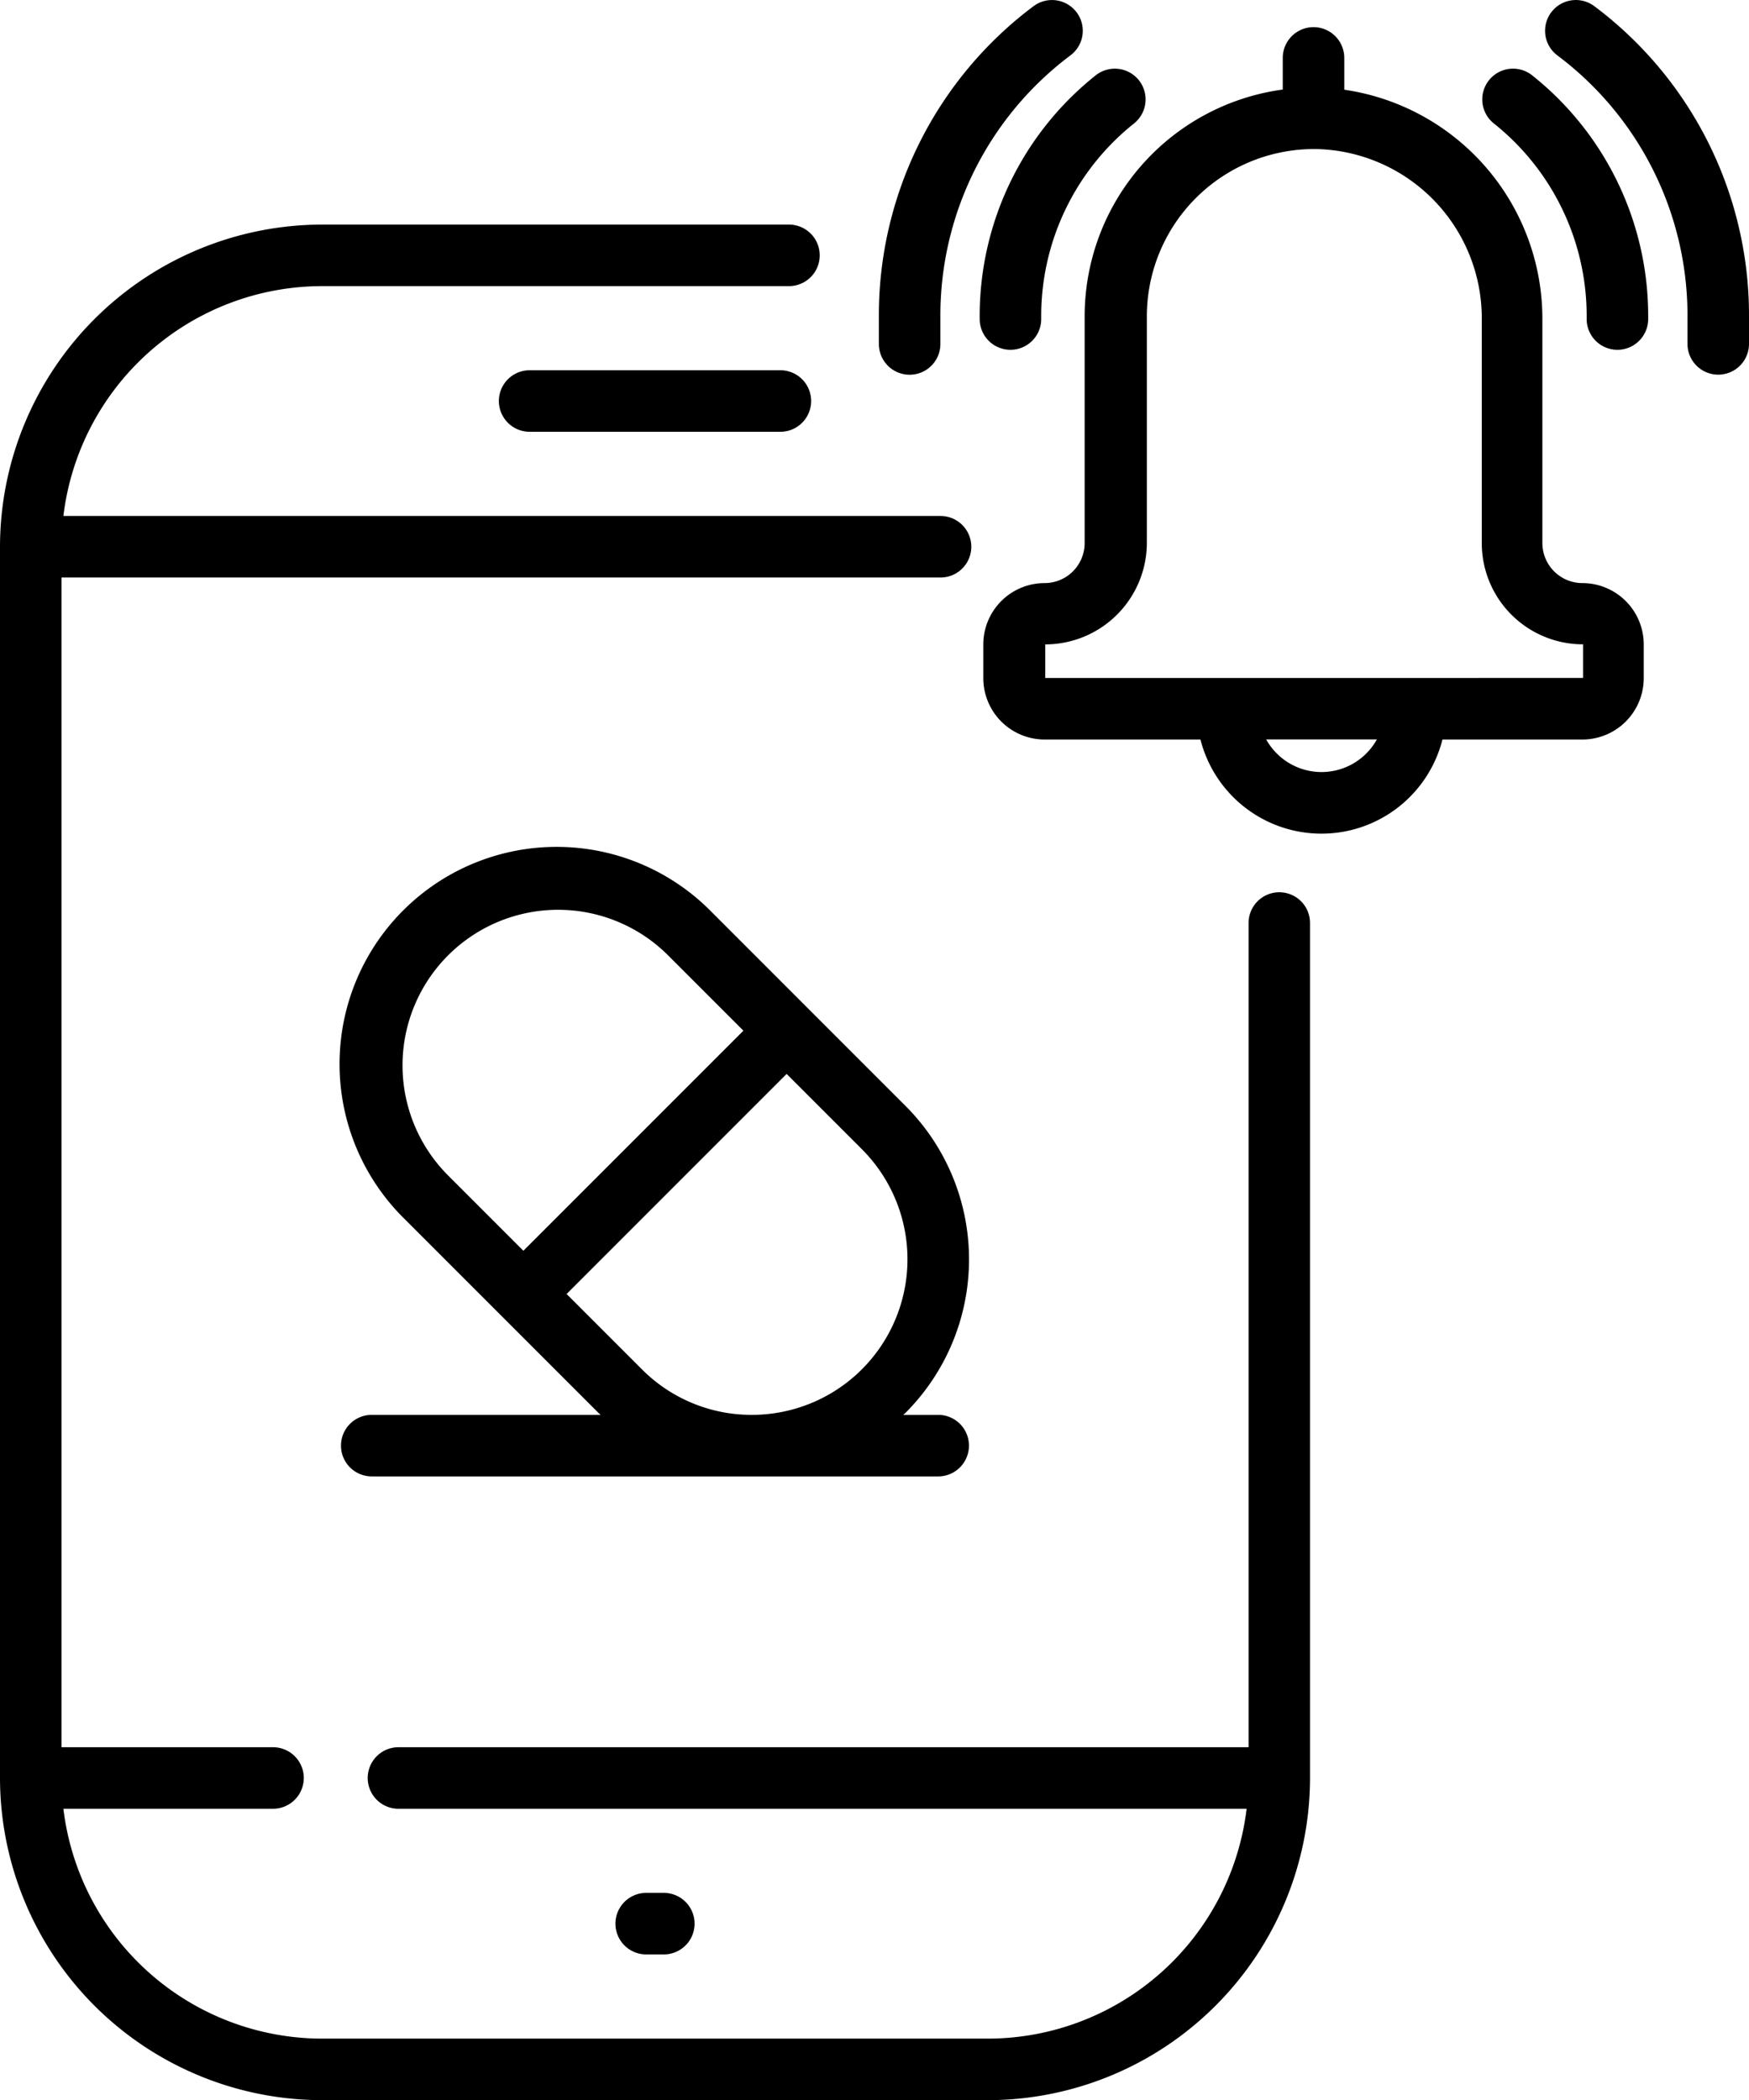
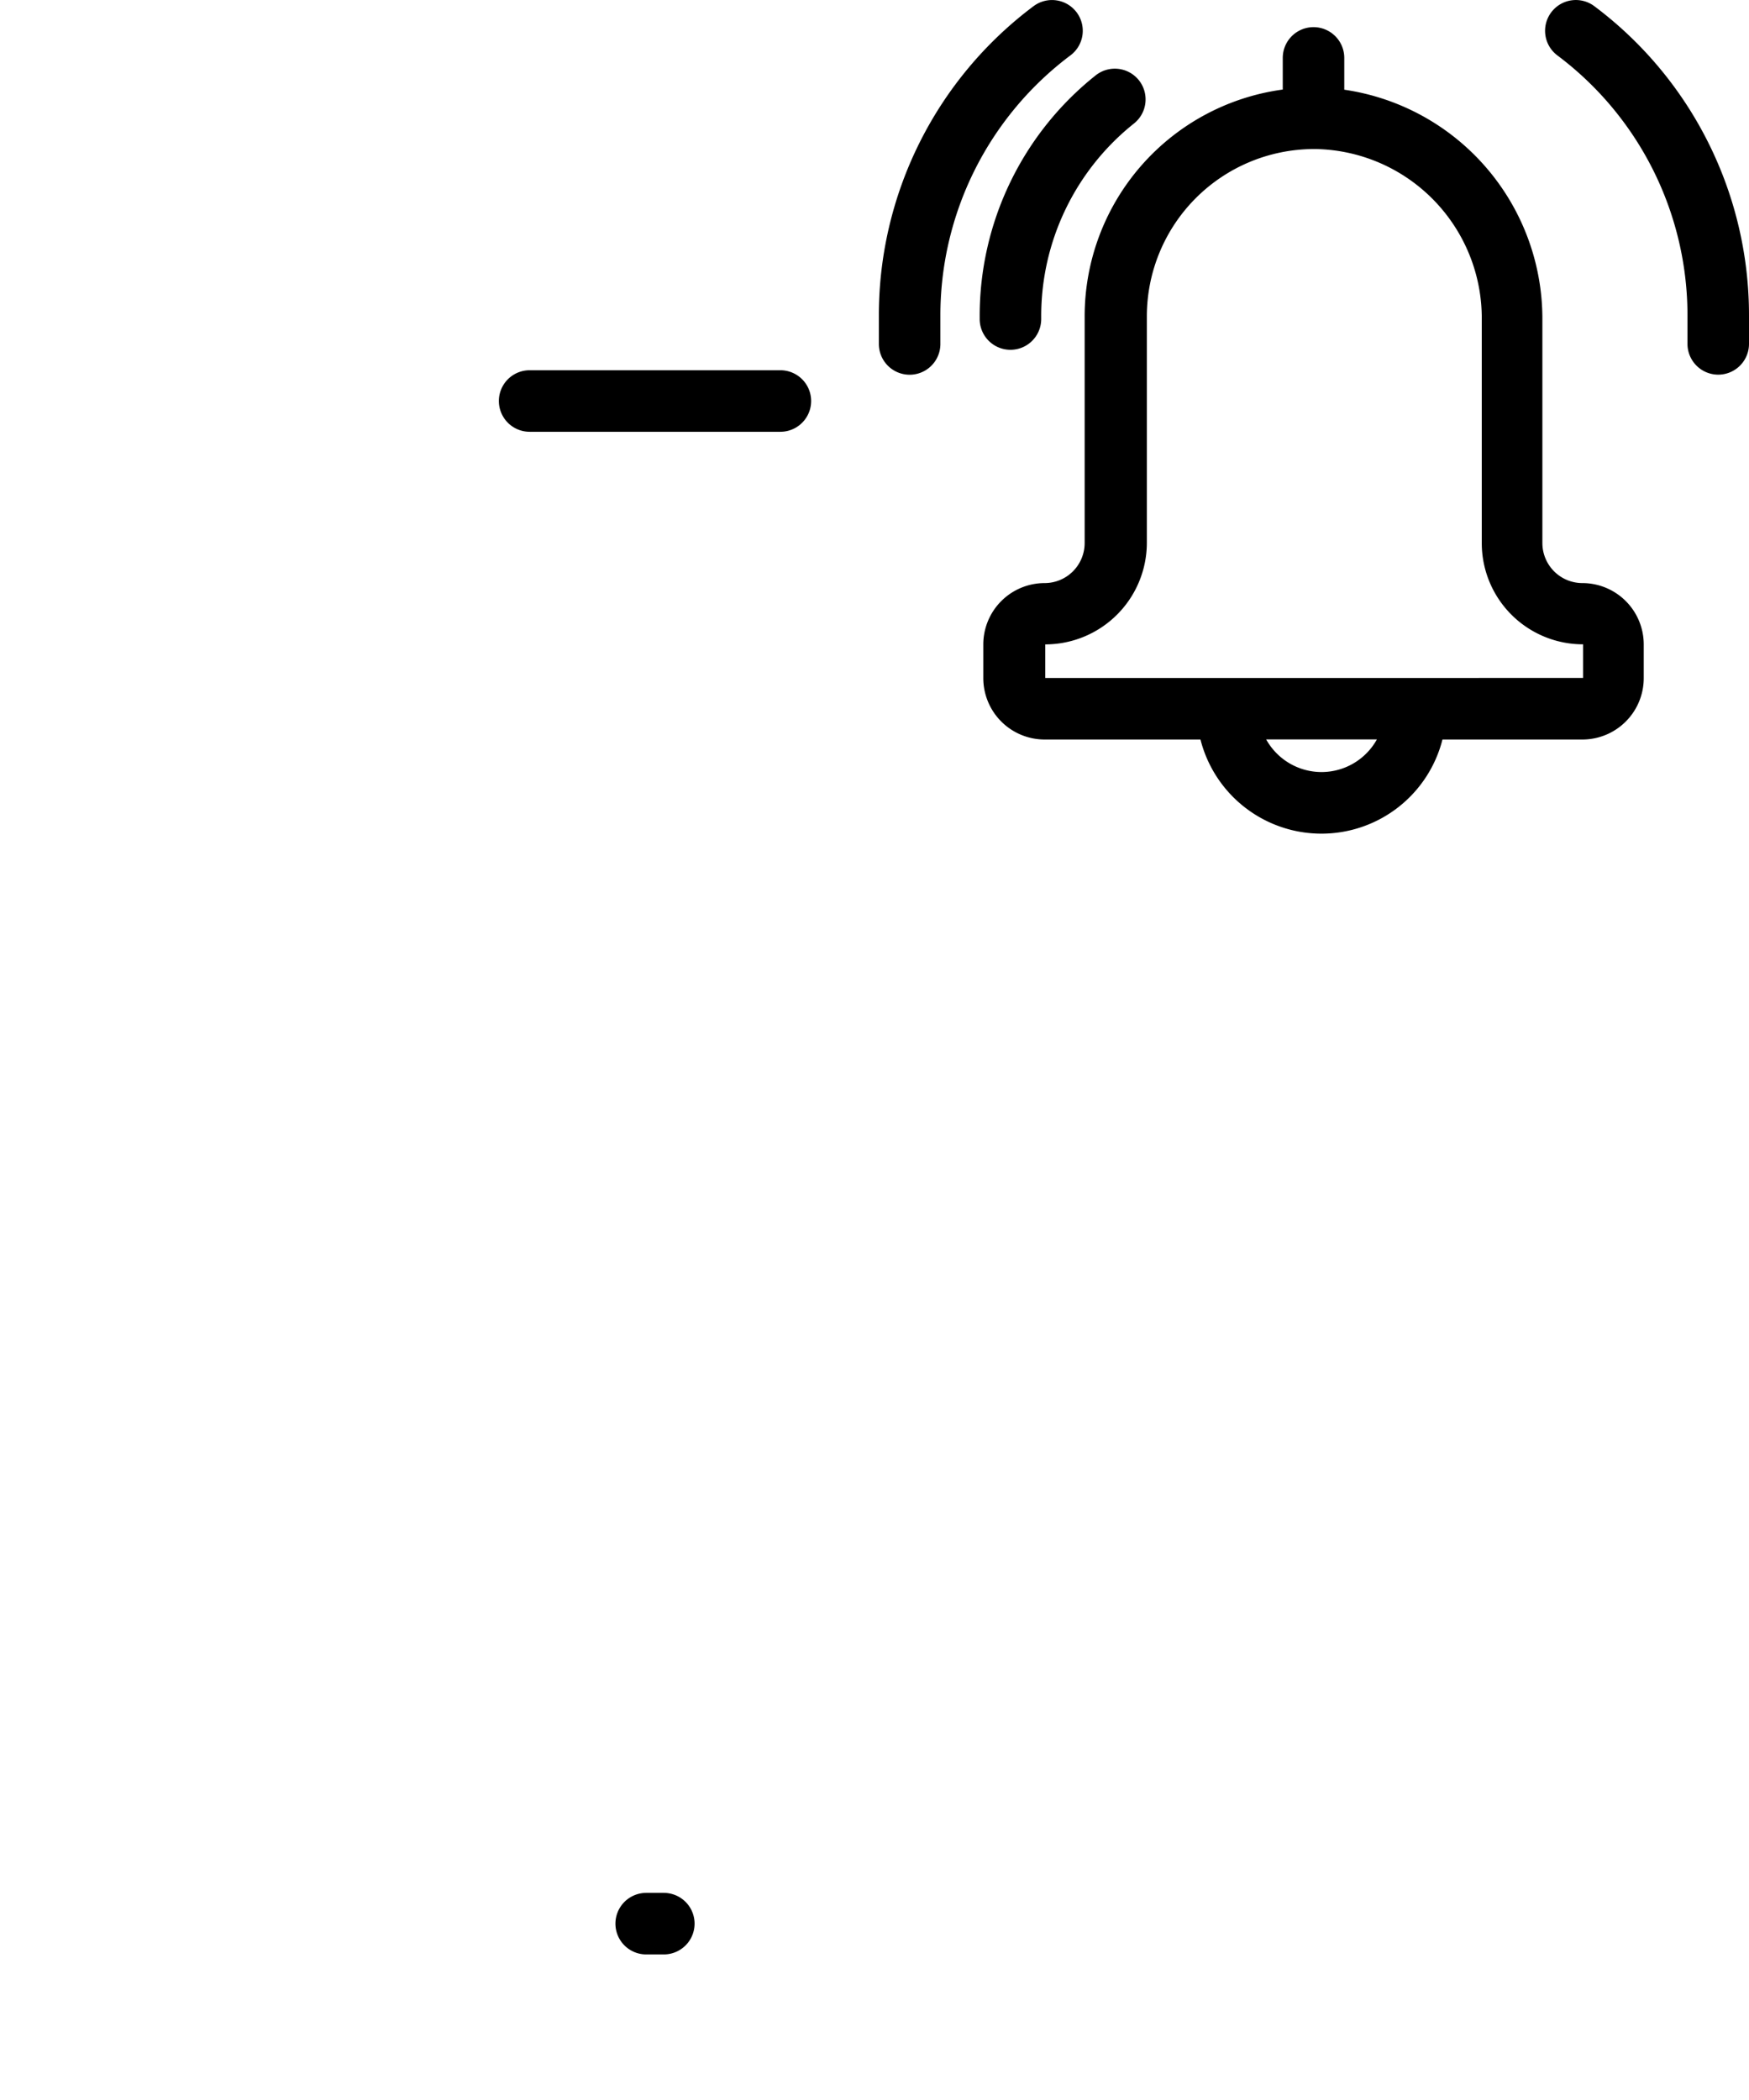
<svg xmlns="http://www.w3.org/2000/svg" width="23.228" height="27.884" viewBox="0 0 23.228 27.884">
  <g id="pill_reminder_icon" transform="translate(-42.75 0)">
    <g id="Group_1018" data-name="Group 1018" transform="translate(50.924 25.133)">
      <g id="Group_1017" data-name="Group 1017">
        <path id="Path_1295" data-name="Path 1295" d="M193.475,461.478h-.234a.408.408,0,1,0,0,.817h.234a.408.408,0,1,0,0-.817Z" transform="translate(-192.833 -461.478)" />
      </g>
    </g>
    <g id="Group_1020" data-name="Group 1020" transform="translate(42.75 2.982)">
      <g id="Group_1019" data-name="Group 1019" transform="translate(0)">
-         <path id="Path_1296" data-name="Path 1296" d="M59.74,63.609a.408.408,0,0,0-.408.408V74.961H48.042a.408.408,0,0,0,0,.817H59.306A3.465,3.465,0,0,1,55.87,78.83H47.028a3.465,3.465,0,0,1-3.436-3.052h2.784a.408.408,0,0,0,0-.817H43.567V59.43H55.241a.408.408,0,1,0,0-.817H43.592a3.465,3.465,0,0,1,3.436-3.052h6.2a.408.408,0,1,0,0-.817h-6.2a4.283,4.283,0,0,0-4.278,4.278V75.369a4.283,4.283,0,0,0,4.278,4.278H55.87a4.283,4.283,0,0,0,4.278-4.278V64.017A.408.408,0,0,0,59.74,63.609Z" transform="translate(-42.75 -54.744)" />
-       </g>
+         </g>
    </g>
    <g id="Group_1022" data-name="Group 1022" transform="translate(49.376 4.916)">
      <g id="Group_1021" data-name="Group 1021">
        <path id="Path_1297" data-name="Path 1297" d="M168.145,90.267h-3.33a.408.408,0,1,0,0,.817h3.33a.408.408,0,1,0,0-.817Z" transform="translate(-164.407 -90.267)" />
      </g>
    </g>
    <g id="Group_1024" data-name="Group 1024" transform="translate(62.435 0.912)">
      <g id="Group_1023" data-name="Group 1023" transform="translate(0)">
-         <path id="Path_1298" data-name="Path 1298" d="M404.863,16.826a.408.408,0,0,0-.51.638,3.266,3.266,0,0,1,1.233,2.562v.035a.408.408,0,1,0,.817,0v-.035A4.079,4.079,0,0,0,404.863,16.826Z" transform="translate(-404.199 -16.737)" />
-       </g>
+         </g>
    </g>
    <g id="Group_1026" data-name="Group 1026" transform="translate(63.27 0)">
      <g id="Group_1025" data-name="Group 1025" transform="translate(0 0)">
        <path id="Path_1299" data-name="Path 1299" d="M420.181.084a.408.408,0,0,0-.493.652A4.314,4.314,0,0,1,421.417,4.2v.367a.408.408,0,0,0,.817,0V4.2A5.124,5.124,0,0,0,420.181.084Z" transform="translate(-419.526 -0.001)" />
      </g>
    </g>
    <g id="Group_1028" data-name="Group 1028" transform="translate(55.761 0.912)">
      <g id="Group_1027" data-name="Group 1027" transform="translate(0)">
        <path id="Path_1300" data-name="Path 1300" d="M283.771,16.889a.409.409,0,0,0-.574-.064,4.079,4.079,0,0,0-1.54,3.2v.035a.408.408,0,1,0,.817,0v-.035a3.267,3.267,0,0,1,1.233-2.562A.409.409,0,0,0,283.771,16.889Z" transform="translate(-281.657 -16.736)" />
      </g>
    </g>
    <g id="Group_1030" data-name="Group 1030" transform="translate(54.422 0)">
      <g id="Group_1029" data-name="Group 1029" transform="translate(0 0)">
-         <path id="Path_1301" data-name="Path 1301" d="M259.693.162a.409.409,0,0,0-.572-.079A5.124,5.124,0,0,0,257.068,4.2v.367a.408.408,0,1,0,.817,0V4.2A4.314,4.314,0,0,1,259.614.734.408.408,0,0,0,259.693.162Z" transform="translate(-257.068 0)" />
+         <path id="Path_1301" data-name="Path 1301" d="M259.693.162a.409.409,0,0,0-.572-.079A5.124,5.124,0,0,0,257.068,4.2v.367a.408.408,0,1,0,.817,0V4.2A4.314,4.314,0,0,1,259.614.734.408.408,0,0,0,259.693.162" transform="translate(-257.068 0)" />
      </g>
    </g>
    <g id="Group_1032" data-name="Group 1032" transform="translate(55.815 0.359)">
      <g id="Group_1031" data-name="Group 1031">
        <path id="Path_1302" data-name="Path 1302" d="M290.6,13.973a.532.532,0,0,1-.532-.532V10.466a3.074,3.074,0,0,0-2.631-3.044V7a.408.408,0,1,0-.817,0V7.42a3.039,3.039,0,0,0-2.631,3.012v3.009a.532.532,0,0,1-.532.532.815.815,0,0,0-.814.814v.449a.815.815,0,0,0,.814.814h2.07a1.658,1.658,0,0,0,3.214,0H290.6a.815.815,0,0,0,.814-.814v-.449A.815.815,0,0,0,290.6,13.973Zm-3.465,2.509a.842.842,0,0,1-.735-.433h1.47A.842.842,0,0,1,287.14,16.482Zm1.269-1.249H285.89l-.041,0h-2.383l0-.446a1.35,1.35,0,0,0,1.349-1.349V10.432a2.222,2.222,0,0,1,2.221-2.222h.027a2.247,2.247,0,0,1,2.2,2.256v2.975a1.344,1.344,0,0,0,1.339,1.345h.006l0,.446Z" transform="translate(-282.649 -6.59)" />
      </g>
    </g>
    <g id="Group_1034" data-name="Group 1034" transform="translate(47.279 11.263)">
      <g id="Group_1033" data-name="Group 1033">
-         <path id="Path_1303" data-name="Path 1303" d="M133.839,214.324h-.465l.029-.027a2.883,2.883,0,0,0,0-4.077l-2.575-2.575a2.883,2.883,0,1,0-4.077,4.077l1.287,1.287,1.287,1.287.029.027h-3.039a.408.408,0,1,0,0,.817h7.523a.408.408,0,1,0,0-.817Zm-6.51-3.18a2.066,2.066,0,1,1,2.922-2.922l1,1-2.922,2.922Zm4.035,3.179a2.052,2.052,0,0,1-1.461-.605l-1-1,2.922-2.922,1,1q.037.037.071.075a2.066,2.066,0,0,1-1.532,3.452Z" transform="translate(-125.907 -206.8)" />
-       </g>
+         </g>
    </g>
  </g>
</svg>